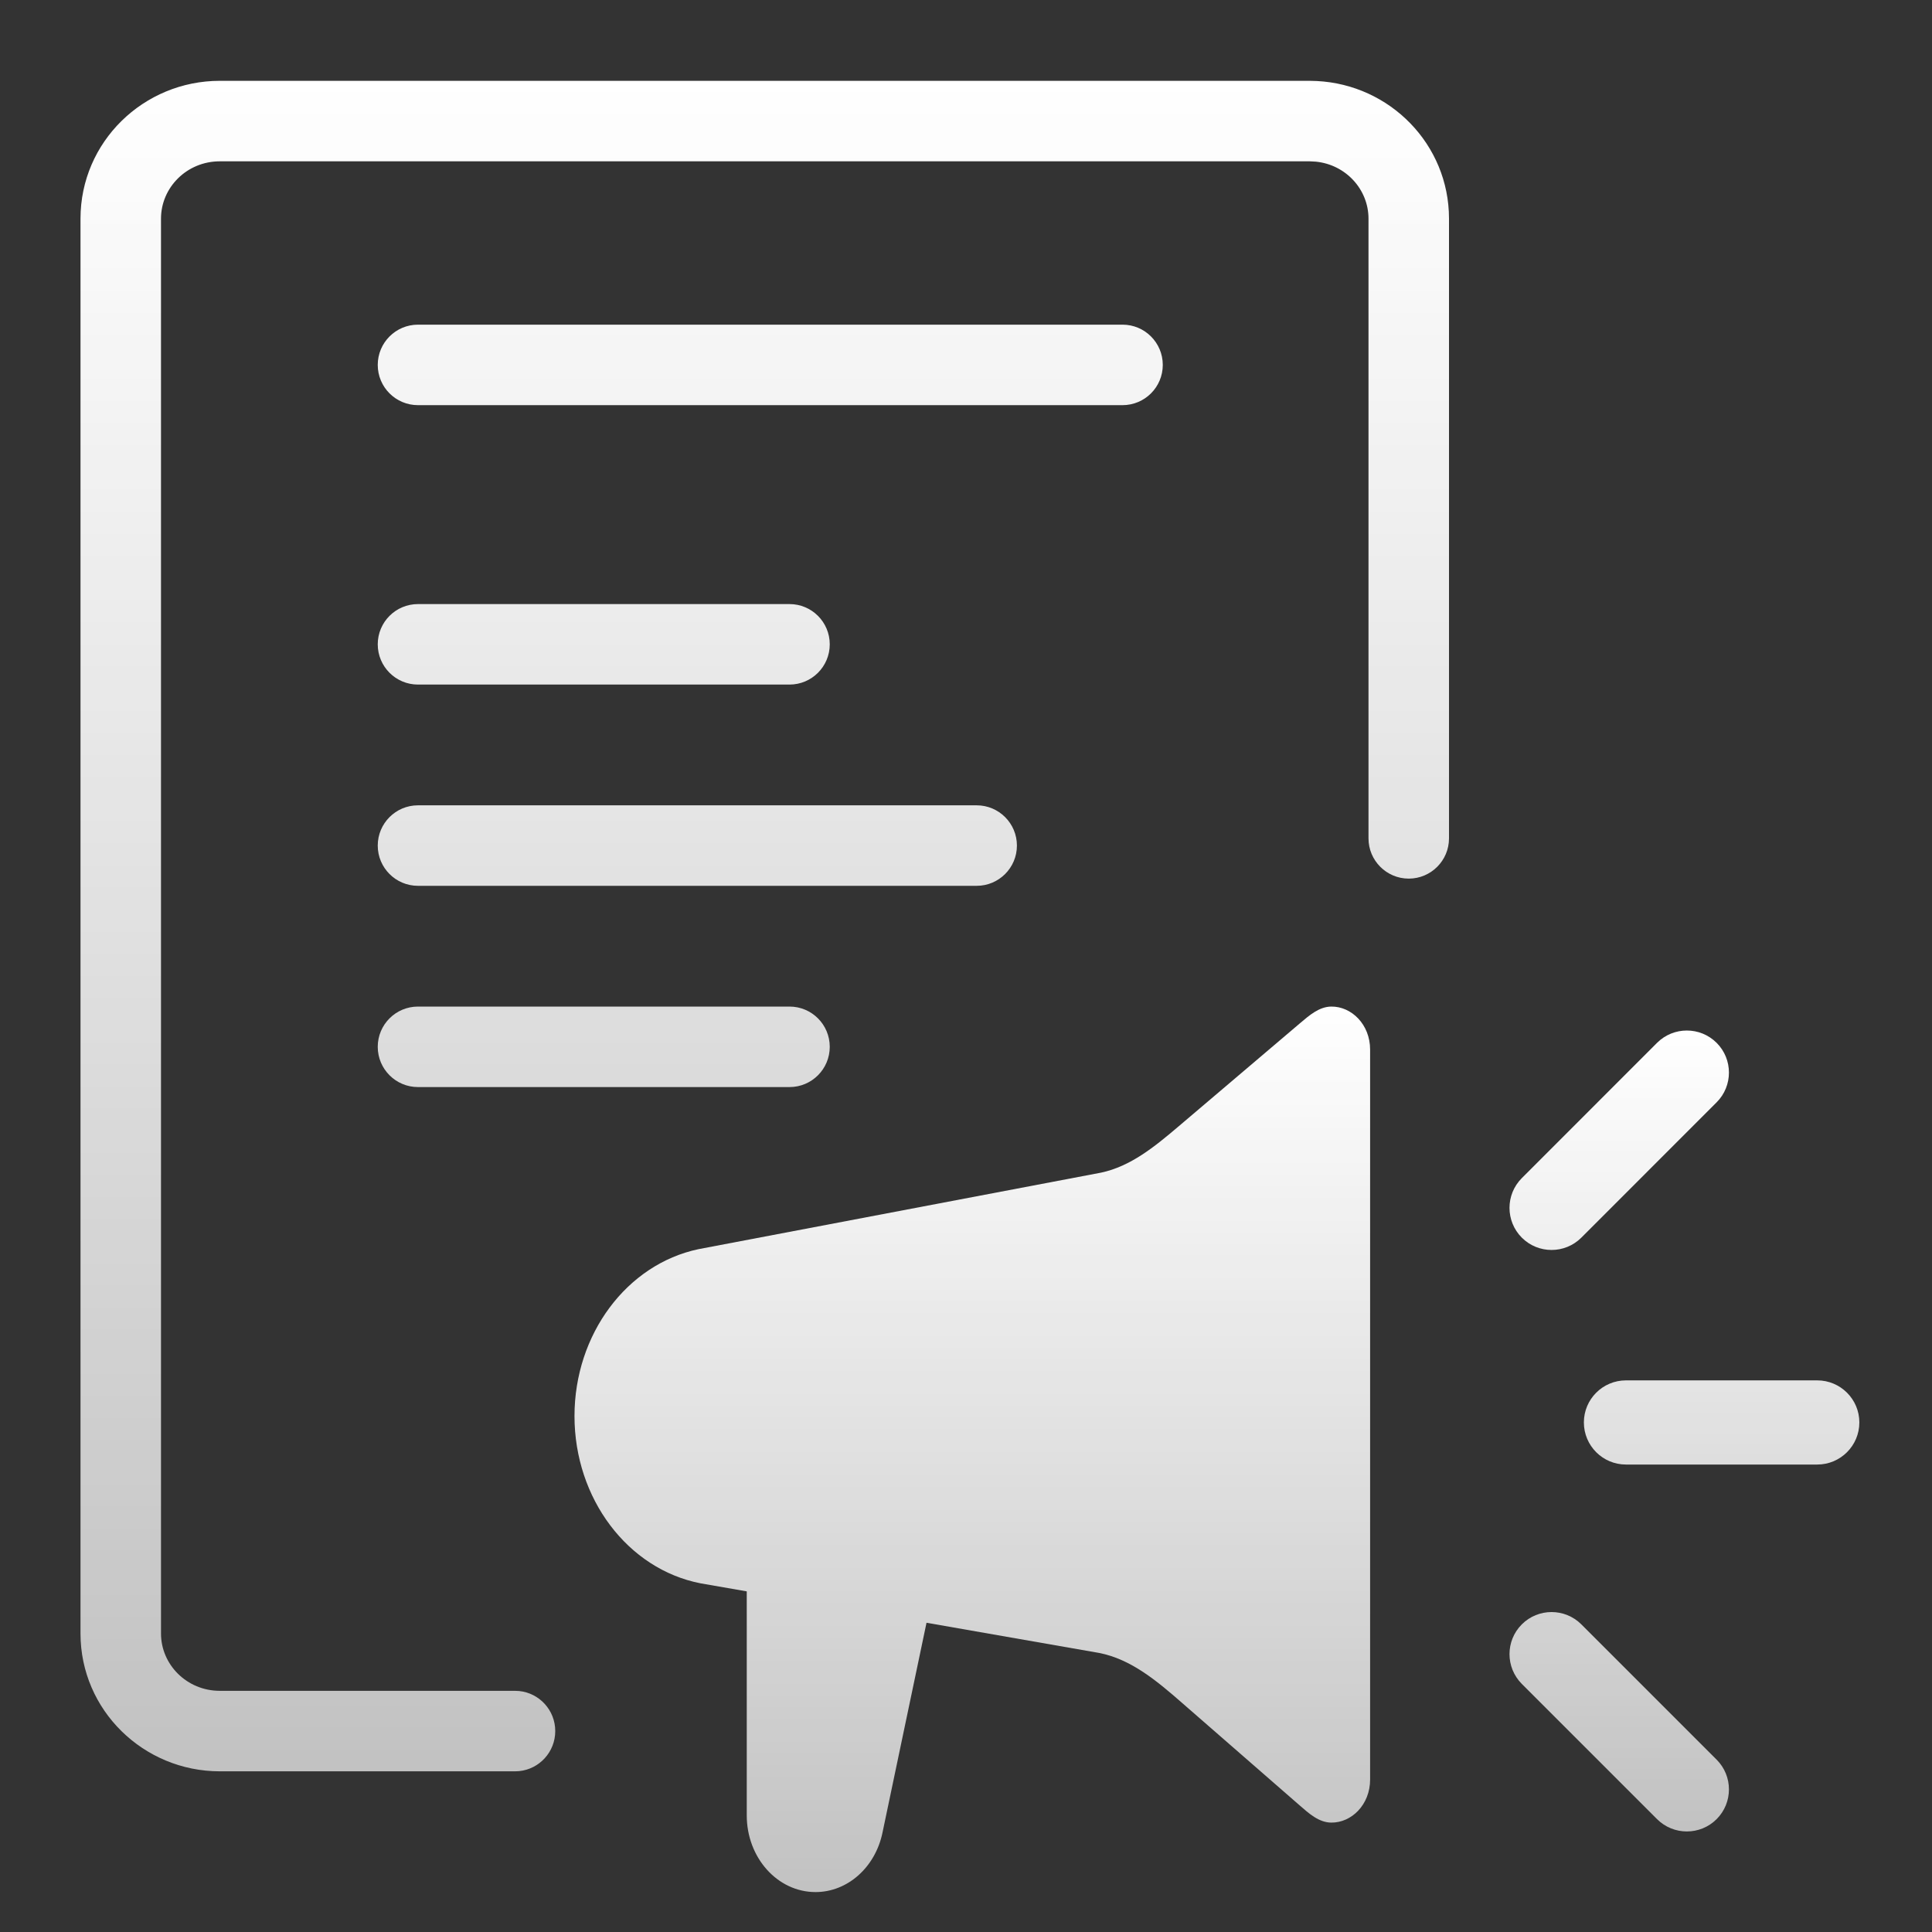
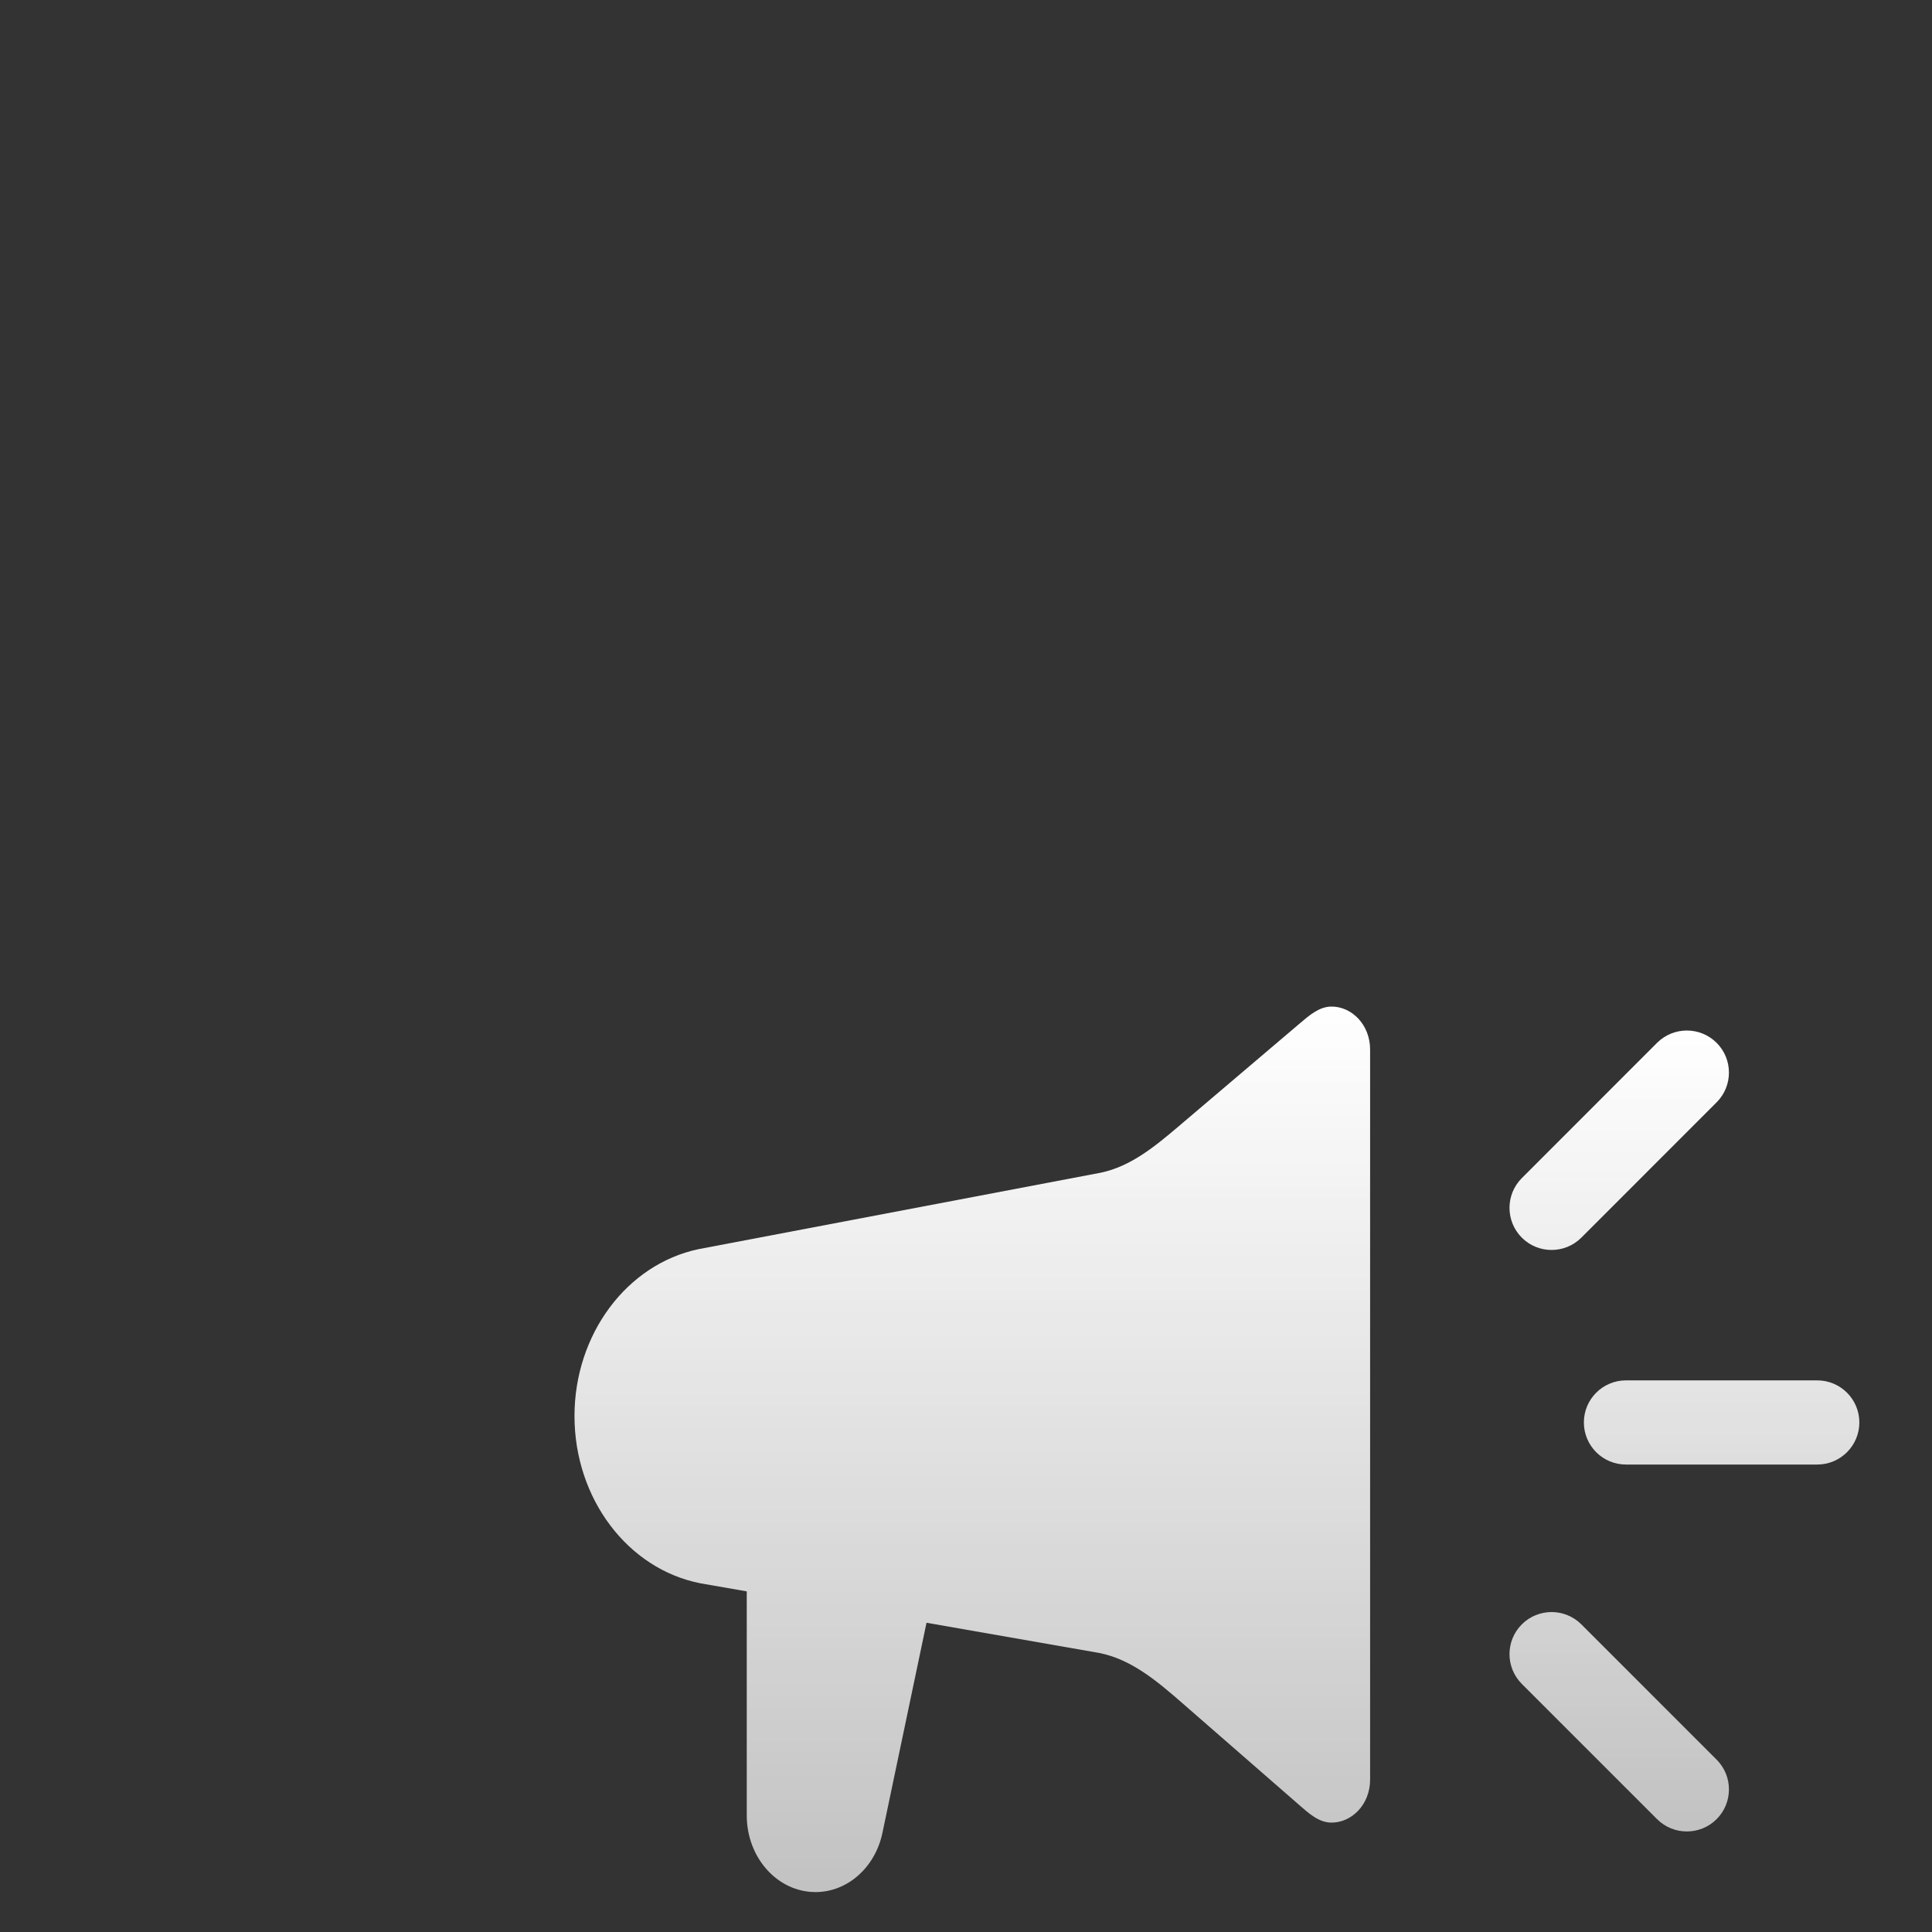
<svg xmlns="http://www.w3.org/2000/svg" width="48" height="48" viewBox="0 0 48 48" fill="none">
  <rect x="0" y="0" width="48" height="48" fill="#333333" stroke="none" />
-   <path d="M34 20.829V5.432C34 4.708 33.438 4.09 32.69 4.016L32.538 4.008H5.462C4.64 4.008 4 4.66 4 5.432V40.584C4 41.356 4.64 42.008 5.462 42.008H12.795L12.898 42.013C13.402 42.064 13.795 42.49 13.795 43.008C13.795 43.526 13.402 43.952 12.898 44.003L12.795 44.008H5.462C3.565 44.008 2 42.489 2 40.584V5.432C2 3.526 3.565 2.008 5.462 2.008H32.538L32.715 2.013C34.532 2.103 36 3.586 36 5.432V20.829C36 21.381 35.552 21.829 35 21.829C34.448 21.829 34 21.381 34 20.829ZM19.615 25.008C20.168 25.008 20.615 25.456 20.615 26.008C20.615 26.56 20.168 27.008 19.615 27.008H10.385C9.832 27.008 9.385 26.56 9.385 26.008C9.385 25.456 9.832 25.008 10.385 25.008H19.615ZM24.265 20.008C24.817 20.008 25.265 20.456 25.265 21.008C25.265 21.56 24.817 22.008 24.265 22.008H10.385C9.832 22.008 9.385 21.56 9.385 21.008C9.385 20.456 9.832 20.008 10.385 20.008H24.265ZM19.615 15.008C20.168 15.008 20.615 15.456 20.615 16.008C20.615 16.56 20.168 17.008 19.615 17.008H10.385C9.832 17.008 9.385 16.56 9.385 16.008C9.385 15.456 9.832 15.008 10.385 15.008H19.615ZM27.889 8.066C28.441 8.066 28.889 8.514 28.889 9.066C28.889 9.619 28.441 10.066 27.889 10.066H10.385C9.832 10.066 9.385 9.619 9.385 9.066C9.385 8.514 9.833 8.066 10.385 8.066H27.889Z" fill="url(#paint0_linear_6310_105231)" />
  <path d="M33.075 25.008C33.58 25.003 34.04 25.454 34.04 26.076V44.213C34.04 44.837 33.578 45.288 33.073 45.282C32.767 45.279 32.519 45.055 32.288 44.853L29.361 42.302C28.75 41.769 28.104 41.222 27.308 41.067L23.019 40.317L21.924 45.537C21.743 46.398 21.054 47.008 20.261 47.008C19.317 47.008 18.553 46.155 18.553 45.103V39.537L17.408 39.338C15.596 38.986 14.273 37.232 14.273 35.181C14.274 33.153 15.567 31.413 17.354 31.035L27.355 29.134C28.089 28.979 28.69 28.486 29.262 28.001L32.298 25.422C32.528 25.227 32.774 25.011 33.075 25.008Z" fill="url(#paint1_linear_6310_105231)" />
  <path d="M37.809 40.357C38.217 39.949 38.879 39.949 39.288 40.357L42.649 43.718C43.057 44.126 43.057 44.788 42.649 45.196C42.241 45.604 41.578 45.604 41.169 45.196L37.809 41.836C37.401 41.427 37.401 40.765 37.809 40.357ZM45.149 34.295C45.726 34.295 46.195 34.763 46.195 35.34C46.195 35.918 45.726 36.386 45.149 36.386H40.397C39.819 36.386 39.351 35.918 39.351 35.34C39.351 34.763 39.819 34.295 40.397 34.295H45.149ZM41.169 25.909C41.578 25.501 42.241 25.501 42.649 25.909C43.057 26.317 43.057 26.979 42.649 27.387L39.288 30.749C38.879 31.157 38.217 31.157 37.809 30.749C37.401 30.34 37.401 29.679 37.809 29.27L41.169 25.909Z" fill="url(#paint2_linear_6310_105231)" />
  <defs>
    <linearGradient id="paint0_linear_6310_105231" x1="19" y1="2.008" x2="19" y2="44.008" gradientUnits="userSpaceOnUse">
      <stop stop-color="white" />
      <stop offset="1" stop-color="white" stop-opacity="0.7" />
    </linearGradient>
    <linearGradient id="paint1_linear_6310_105231" x1="24.157" y1="25.008" x2="24.157" y2="47.008" gradientUnits="userSpaceOnUse">
      <stop stop-color="white" />
      <stop offset="1" stop-color="white" stop-opacity="0.7" />
    </linearGradient>
    <linearGradient id="paint2_linear_6310_105231" x1="41.849" y1="25.603" x2="41.849" y2="45.502" gradientUnits="userSpaceOnUse">
      <stop stop-color="white" />
      <stop offset="1" stop-color="white" stop-opacity="0.7" />
    </linearGradient>
  </defs>
</svg>